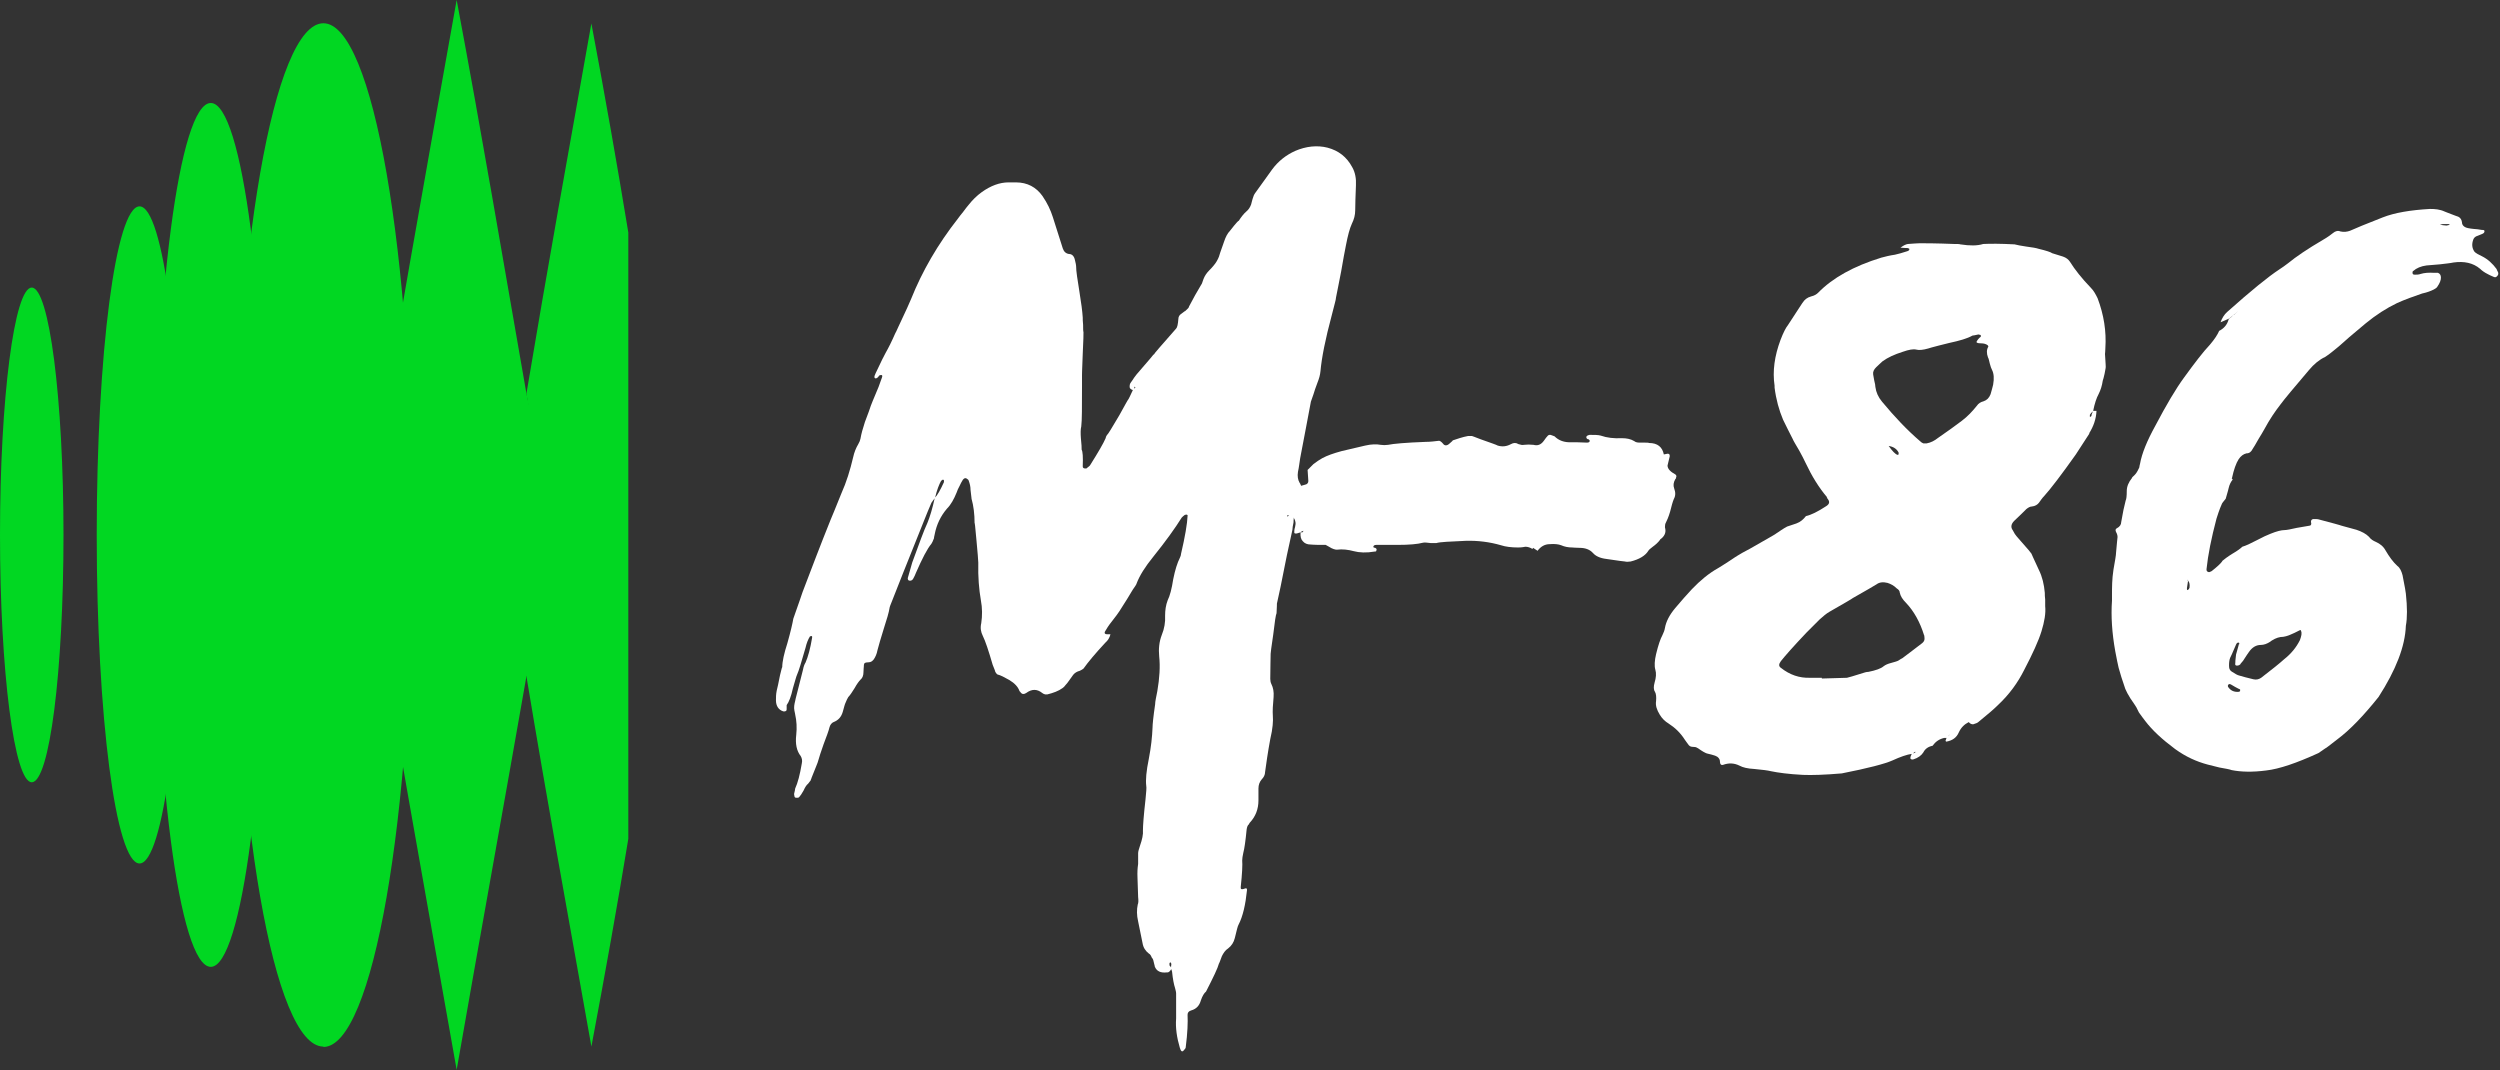
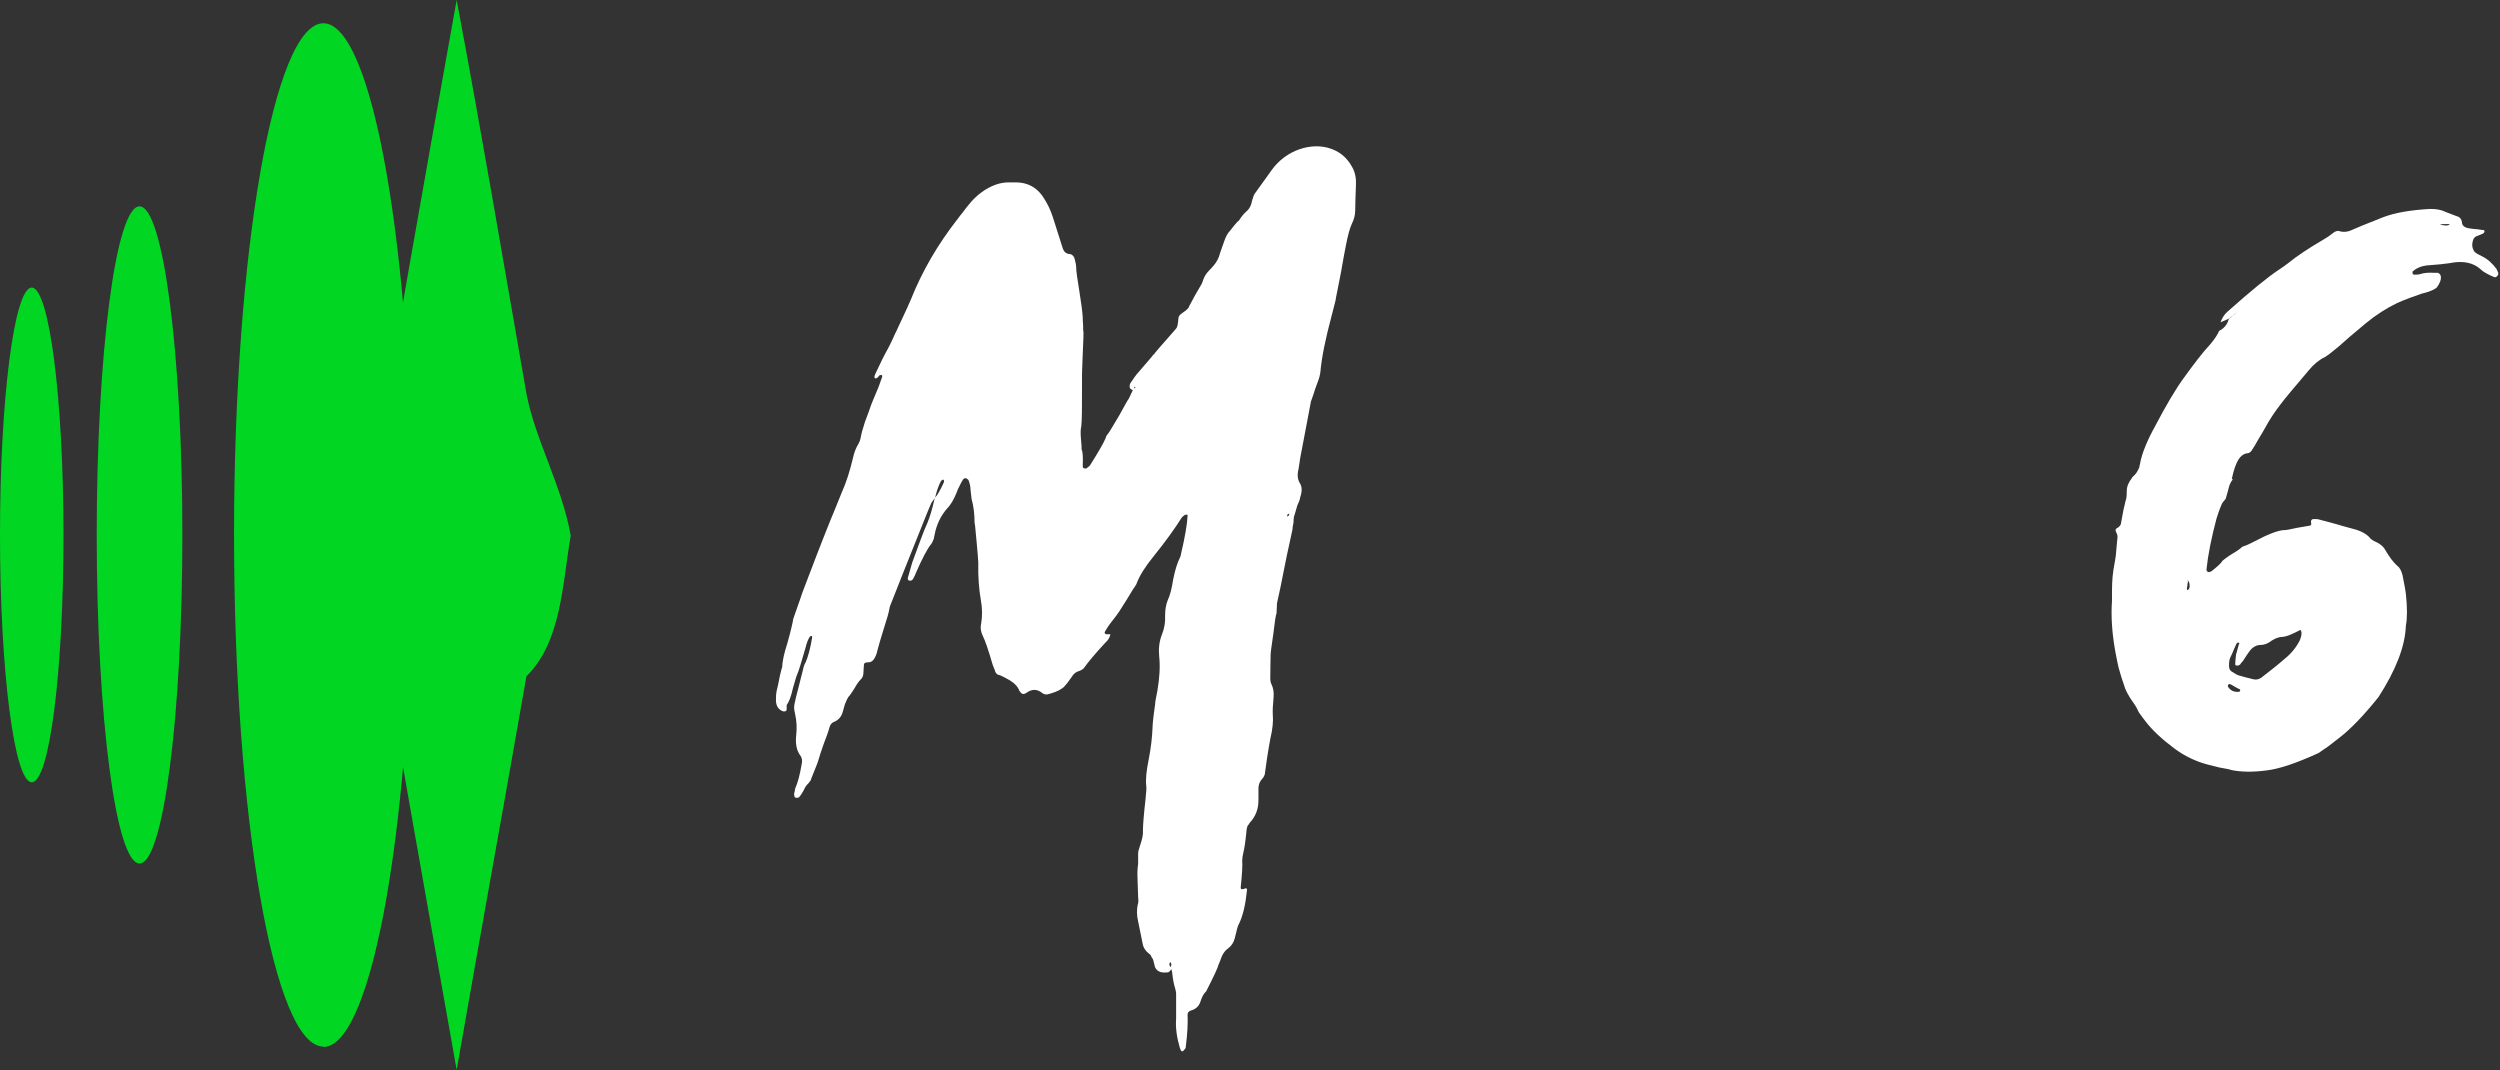
<svg xmlns="http://www.w3.org/2000/svg" id="_Слой_1" data-name="Слой 1" viewBox="0 0 67.72 28.99">
  <rect x="0" y="0" width="67.72" height="28.99" fill="#333333" stroke="none" />
  <defs>
    <style>
      .cls-1 {
        fill: #fff;
      }

      .cls-2 {
        fill: #01d722;
        fill-rule: evenodd;
      }
    </style>
  </defs>
  <path class="cls-2" d="M8.76,28.36c1.34,0,2.42-6.21,2.42-13.86S10.1.63,8.76.63s-2.42,6.21-2.42,13.86,1.08,13.86,2.42,13.86Z" />
-   <path class="cls-2" d="M5.71,26.19c.84,0,1.53-5.24,1.53-11.7s-.68-11.7-1.53-11.7-1.53,5.24-1.53,11.7.68,11.7,1.53,11.7Z" />
  <path class="cls-2" d="M3.78,23.39c.64,0,1.16-3.98,1.16-8.9s-.52-8.9-1.16-8.9-1.16,3.98-1.16,8.9.52,8.9,1.16,8.9h0Z" />
  <path class="cls-2" d="M.86,21.19c.48,0,.86-3,.86-6.7s-.39-6.7-.86-6.7-.86,3-.86,6.7.39,6.7.86,6.7Z" />
-   <path class="cls-2" d="M16.02.63c-.63,3.53-1.19,6.63-1.76,10.03.2,1.23.43,2.5.66,3.83-.23,1.33-.43,2.6-.66,3.83.56,3.37,1.13,6.5,1.76,10.03.37-1.97.7-3.8,1-5.63V6.3c-.3-1.83-.63-3.7-1-5.66h0Z" />
  <path class="cls-2" d="M14.26,10.66c-.63-3.6-1.19-6.93-1.89-10.66-.9,5.03-1.66,9.26-2.52,14.49.86,5.23,1.63,9.46,2.52,14.49.66-3.77,1.26-7.06,1.89-10.66.95-.94.97-2.48,1.2-3.81-.23-1.33-.97-2.62-1.2-3.85h0Z" />
  <g>
    <path class="cls-1" d="M31.61,26.34c-.17.02-.28-.03-.33-.16,0-.03-.02-.07-.03-.13s-.03-.09-.05-.11c-.02-.05-.04-.09-.08-.11-.09-.07-.15-.16-.17-.28-.04-.2-.08-.39-.12-.59-.04-.17-.04-.32-.01-.46.02-.04.02-.11.01-.2-.02-.5-.02-.71-.02-.62,0-.04,0-.14.02-.28,0-.12,0-.22,0-.29,0-.04.02-.11.05-.2.06-.17.09-.31.08-.42,0-.12.02-.4.07-.84.02-.2.03-.32.02-.36-.02-.16,0-.4.07-.74.06-.31.09-.59.1-.84,0-.08.02-.29.07-.63,0-.08.03-.2.06-.36.06-.35.08-.67.05-.94-.02-.2,0-.4.07-.58.07-.17.1-.35.09-.52,0-.15.02-.29.07-.42.06-.12.11-.31.15-.57.05-.25.11-.44.18-.58.01-.03.03-.06.03-.1.11-.47.17-.82.18-1.05,0,0,0-.01-.02-.02-.02,0-.04,0-.06.01-.04.03-.06.05-.08.07-.18.29-.44.65-.77,1.06-.22.27-.37.51-.45.72,0,.02-.04.08-.11.18-.08.14-.2.33-.36.58-.03.05-.1.14-.2.27-.09.11-.15.21-.19.28-.02.04,0,.07.05.07h.1c-.02.09-.07.17-.14.23-.27.29-.47.53-.59.7-.02.02-.06.04-.1.06-.08.02-.14.06-.18.11-.02.03-.06.08-.1.14-.04.06-.08.11-.11.14-.02.03-.05.06-.08.08-.11.08-.25.13-.41.17-.02,0-.03,0-.06,0-.04-.01-.07-.03-.08-.04-.14-.11-.28-.11-.43,0-.06.04-.11.04-.15-.01-.02-.03-.03-.04-.03-.03-.04-.12-.13-.22-.28-.31-.14-.08-.24-.13-.32-.15-.02-.01-.04-.04-.06-.07,0-.02-.03-.09-.07-.19-.11-.38-.2-.65-.27-.79-.05-.1-.07-.21-.04-.34.03-.2.03-.41-.01-.62-.05-.29-.08-.63-.07-1.02,0-.07-.02-.27-.05-.61-.03-.36-.05-.51-.05-.45,0-.26-.03-.48-.08-.66,0,.05,0-.03-.03-.25,0-.09-.02-.17-.05-.25,0-.02-.03-.04-.06-.06-.04-.02-.07,0-.1.04-.04.06-.06.11-.08.15-.04.07-.07.14-.09.2-.07.17-.15.32-.26.43-.17.2-.28.43-.33.69-.02.07-.02.11-.02.11-.03.08-.05.12-.07.15-.11.13-.25.4-.42.79-.02.05-.04.1-.07.15-.02.04-.05.06-.09.06-.05,0-.06-.03-.06-.07.05-.17.09-.31.12-.42.19-.52.32-.88.41-1.07.07-.17.14-.4.2-.68.07-.07.15-.21.25-.43,0-.02,0-.03,0-.05-.02-.03-.04-.02-.08.02-.05.09-.11.24-.16.45l-.1.14c-.07.16-.13.31-.19.46-.47,1.17-.76,1.9-.88,2.21-.04.1-.06.15-.06.16-.02.14-.08.33-.16.58-.08.26-.14.46-.17.58-.02.11-.06.19-.1.25-.04.05-.08.08-.14.08-.06,0-.09.01-.1.02-.02,0-.03.04-.03.09,0,.03-.01.08-.01.16,0,.09-.03.16-.08.2-.04.04-.1.12-.16.23-.07.11-.12.19-.17.24-.02.03-.05.09-.09.19,0,0-.02.06-.06.21-.04.14-.12.23-.25.28-.05.02-.09.07-.11.14-.02.09-.08.25-.16.46-.07.2-.12.35-.15.46,0,.02-.07.18-.18.46,0,.02-.02.04-.02.06-.04.05-.06.08-.07.09-.04.03-.08.09-.12.18-.05.09-.09.15-.12.18-.02.02-.03.02-.06.02-.04,0-.06,0-.07-.04,0-.03-.01-.05-.01-.06.02-.08.03-.13.03-.15.07-.15.13-.38.18-.68.02-.08,0-.15-.03-.2-.11-.14-.15-.33-.12-.58.02-.19.01-.37-.03-.55,0,.01,0-.02-.02-.1-.02-.09,0-.18.02-.26,0-.03.08-.31.21-.84.02-.11.05-.17.07-.2.07-.16.13-.38.18-.68,0-.02,0-.04-.01-.04-.02,0-.03,0-.05.01-.05.08-.09.18-.12.31-.11.38-.18.62-.23.73-.02.04-.05.16-.11.36-.05.23-.11.38-.17.46,0,0,0,.04,0,.09,0,.05,0,.07-.05.08-.01,0-.03,0-.04,0-.13-.04-.2-.15-.2-.3,0-.08,0-.16.02-.26.02-.08.05-.21.09-.42.04-.17.06-.24.06-.21,0-.16.05-.38.14-.66.09-.32.14-.54.16-.66.16-.45.24-.69.25-.72.24-.63.49-1.29.76-1.96.03-.07.13-.31.29-.71.14-.31.24-.64.32-.98.03-.14.08-.26.14-.36.03-.05.05-.1.06-.15.02-.12.06-.27.12-.45.09-.23.14-.38.16-.44,0,0,.06-.16.21-.51.02-.06.05-.14.09-.25.02-.05.01-.08-.03-.07-.02,0-.03,0-.05.02-.02.04-.05.06-.08.07-.05,0-.06-.04-.01-.14.15-.32.24-.5.27-.55.08-.14.17-.32.27-.55,0,.02.09-.2.31-.66.05-.11.09-.2.11-.25.3-.75.72-1.48,1.27-2.18.03-.04.08-.11.14-.18.07-.09.11-.15.14-.18.11-.14.23-.26.37-.36.24-.17.48-.26.72-.26h.2c.31,0,.55.13.72.37.13.19.22.38.28.57.12.38.21.67.27.85.03.09.09.14.17.15.08,0,.14.06.16.17.02.08.03.13.03.15,0,.15.04.38.09.7.05.3.08.54.09.7,0,.04,0,.11.01.2,0,.09,0,.16.01.2,0,.03,0,.22-.02.58-.02.43-.02.62-.02.58v.3c0,.57,0,.93-.02,1.09-.02.08-.02.19-.01.32.02.17.02.27.02.31.03.05.04.2.03.45,0,.04.02.06.07.06.02,0,.04,0,.04-.01.05-.04.08-.06.09-.08.22-.35.36-.59.42-.73.01-.05.03-.08.04-.09.02-.01.13-.19.33-.53.15-.27.23-.42.25-.44,0,0,.05-.09.12-.25l.07-.07s-.03-.01-.03-.02c0,.01,0,.03-.01.06l-.02.04c-.07-.02-.1-.05-.1-.09,0-.03,0-.06.02-.1.02-.03.04-.06.07-.1,0-.01.04-.06.1-.14.19-.22.31-.36.37-.43.06-.08.1-.12.11-.12-.02,0,.18-.22.59-.69.03-.03.05-.12.06-.26,0-.06.03-.11.08-.14.07-.05.1-.08.1-.07.07-.06.11-.1.11-.13.11-.21.22-.41.33-.59.02-.02.03-.07.06-.15.03-.08.08-.16.16-.24.03-.03.07-.07.11-.12.07-.08.12-.17.15-.25,0,0,.04-.14.14-.41.04-.12.09-.22.16-.29.17-.22.25-.3.23-.26.07-.11.14-.2.21-.26.06-.05.1-.11.13-.19.02-.09.04-.14.04-.15.02-.07.04-.12.07-.16.17-.23.32-.45.46-.64.17-.23.38-.39.62-.5.3-.13.6-.16.88-.09.3.08.52.25.67.53.08.14.11.31.1.49-.01.28-.02.5-.02.68,0,.12-.03.24-.09.36-.06.13-.11.32-.16.58-.03.16-.08.4-.13.71-.06.32-.11.55-.14.71,0,.06-.05.21-.11.46-.18.67-.28,1.18-.31,1.53-.01.11-.04.21-.08.31-.05.14-.09.24-.11.32-.03.08-.05.14-.07.2-.08.41-.17.92-.29,1.53-.02.11-.03.24-.06.37-.02.12,0,.22.04.29.07.1.08.23.02.4,0,.04-.03.12-.08.23-.03.11-.05.18-.07.24-.02.04-.03.12-.03.21-.02.09-.03.16-.03.2-.02.08-.07.31-.15.69-.14.71-.23,1.15-.27,1.31,0,0,0,.09-.01.26-.02.04-.05.23-.09.58-.05.33-.07.5-.07.52,0,.14-.01.37-.01.68,0,.05.01.1.03.14.05.1.07.21.06.35-.02.21-.03.38-.02.52.01.12,0,.33-.07.62-.07.38-.11.67-.14.89,0,.08-.04.15-.09.2-.06.07-.09.15-.09.25v.32c0,.24-.08.44-.23.6,0,0-.02.02-.03.05-.03.02-.05.07-.06.14-.03.31-.06.52-.09.63-.02.09-.03.16-.03.21.01.11,0,.35-.04.72,0,.02,0,.04.01.05.01.01.05.01.1-.01.05-.02.06,0,.06.04-.04.39-.11.71-.23.94-.02.03-.05.15-.1.36-.03.12-.09.21-.18.28-.08.05-.13.13-.17.21-.05.14-.08.21-.08.2-.03.12-.15.37-.35.76-.05.04-.1.12-.14.24-.04.14-.12.23-.26.27-.07.02-.1.06-.1.12.01.2,0,.49-.05.88,0,.02-.02.05-.06.09-.04.04-.07.02-.1-.08-.08-.27-.12-.54-.1-.79,0-.07,0-.29,0-.68,0-.05-.02-.1-.03-.15-.03-.09-.06-.24-.08-.44,0,0-.01-.04-.03-.09,0-.06.01-.09.01-.1,0-.04-.01-.06-.03-.06,0,0-.02.01-.02.03v.05s.03.03.06.08c-.04.08-.08.11-.11.11ZM34.87,13.94c0,.07,0,.07.05.01v-.04s-.05.03-.05.03Z" />
-     <path class="cls-1" d="M41.51,14.87c-.06-.04-.13-.06-.19-.06-.1.02-.17.02-.2.02-.18,0-.34-.02-.46-.06-.31-.09-.63-.13-.96-.12-.43.02-.69.03-.79.06-.03,0-.08,0-.16,0-.09-.01-.16-.02-.2-.01-.15.04-.38.06-.69.06-.43,0-.62,0-.58,0-.05,0-.08.02-.08.06,0,0,.02.02.05.02.04.02.05.04.03.08,0,.02-.02.02-.04.02-.23.04-.42.03-.57-.01s-.3-.06-.46-.04c-.04,0-.12-.02-.21-.08-.04-.02-.07-.04-.09-.05h-.2c-.11,0-.18-.01-.21-.01-.09,0-.16-.03-.21-.09-.05-.05-.07-.13-.06-.24h.05s.02-.03.03-.04c-.02,0-.05.01-.08.04l-.1.03c-.05.01-.08,0-.07-.05,0-.02,0-.06.02-.12.01-.05.02-.1.01-.14-.02-.11-.08-.17-.18-.18-.1,0-.12-.06-.06-.15.08-.14.11-.18.09-.15,0-.02.01-.05.01-.09,0-.01-.02-.03-.02-.06,0-.01-.01-.03-.01-.04-.02-.07.01-.13.08-.18.11-.08.22-.13.35-.16.06-.01.09-.05.09-.1l-.02-.3c.1-.1.15-.15.16-.16.09-.07.17-.12.24-.16.13-.07.3-.13.52-.19.12-.03.34-.08.64-.15.17-.04.31-.04.42-.02.06.01.13.01.2,0,.14-.03.48-.06,1.01-.08.15,0,.27-.02.37-.03.02,0,.06.02.11.08.04.06.11.06.18-.01.06-.05.09-.08.08-.08.12-.04.26-.09.42-.12.03,0,.06,0,.1,0,0,0,.09.03.24.09.28.1.43.15.46.17.13.04.25.02.36-.04.07-.04.14-.04.2,0,.06.02.11.03.15.02.08-.01.17-.01.26,0,.11.03.2,0,.28-.11.04-.06.08-.11.11-.14.02-.02.06-.03.1-.01.04.01.07.03.08.03.11.11.26.17.46.16.08,0,.22,0,.42.01.05,0,.08-.02.07-.06,0,0-.01-.02-.03-.03-.04,0-.06-.03-.06-.06s.04-.05.09-.06c.13,0,.23,0,.3.02.17.06.36.08.57.07.13,0,.24.02.34.08.02.02.07.04.14.04h.14c.06,0,.1,0,.12.01.23,0,.36.11.4.31.06-.01.09-.02.1-.02.05,0,.06.02.06.07-.04.16-.06.24-.06.25,0,.09.08.17.21.24.03.02.04.05.02.09,0,.03-.02.04-.02.04-.05.09-.06.17-.03.25.04.11.04.2-.01.29-.03.07-.06.18-.1.34-.04.14-.09.25-.13.33,0,0-.01.04-.01.1,0-.02,0,0,.01.04.02.11-.03.21-.15.29v-.02s.01.02.01.02c-.06.08-.13.14-.2.19-.07.05-.11.09-.12.11-.08.13-.24.23-.48.29-.07.01-.12.01-.15,0-.02,0-.18-.02-.51-.07-.17-.02-.29-.08-.36-.16-.08-.09-.2-.14-.36-.14-.11,0-.18-.01-.2-.01-.11,0-.21-.02-.3-.06-.08-.03-.18-.04-.31-.03-.14,0-.25.07-.33.18-.08-.05-.12-.08-.12-.08Z" />
-     <path class="cls-1" d="M56.6,11.74c-.23.35-.35.54-.37.57-.39.55-.68.93-.86,1.13-.05.05-.09.11-.14.18-.04.05-.1.09-.19.1-.05,0-.1.03-.15.07-.08.08-.18.18-.33.32-.08.08-.1.17-.04.25.04.08.08.14.1.16.02.02.06.07.13.15.18.2.27.31.28.33-.01-.02.05.12.2.44.09.18.14.39.16.62,0,.05,0,.11.01.18v.18c.02.19-.02.42-.1.68s-.24.61-.47,1.05c-.17.34-.4.66-.71.95-.09.09-.26.24-.52.45-.03.03-.08.05-.15.07-.04,0-.08-.01-.12-.06-.12.06-.21.15-.27.28-.06.14-.17.22-.34.25l-.02-.02s.02-.06.03-.09l.12-.11h.02s-.02.01-.02.01c-.01,0-.04.02-.07.05-.02.03-.04.05-.06.06h-.06c-.13.03-.23.1-.31.21h.01c-.12.02-.21.08-.26.18-.05.08-.14.15-.27.19-.04.01-.06,0-.08-.02,0,0,0-.02,0-.04,0,0,.01-.04.04-.1.04,0,.07-.02.09-.02h0v-.03c-.05.04-.08.06-.09.06-.14.02-.31.08-.53.18-.2.09-.66.21-1.37.35-.47.04-.82.05-1.05.04-.39-.02-.68-.06-.87-.1-.08-.02-.23-.04-.45-.06-.18-.01-.31-.04-.4-.09-.14-.07-.29-.08-.45-.02-.05.01-.08-.02-.08-.09,0-.05-.02-.09-.07-.13-.03-.02-.08-.04-.16-.06-.08-.02-.14-.03-.17-.05-.03-.01-.07-.04-.12-.07-.05-.04-.09-.06-.13-.08-.01,0-.05-.01-.1-.01-.05,0-.09-.03-.12-.08-.02-.02-.04-.06-.08-.11-.12-.19-.27-.33-.44-.44-.1-.06-.18-.14-.24-.24-.08-.13-.12-.25-.1-.37.01-.11,0-.2-.03-.25-.04-.06-.04-.14-.01-.25.04-.13.05-.25.02-.35s-.02-.25.02-.42c.06-.25.12-.42.17-.51.04-.08.06-.14.07-.2.03-.17.12-.35.28-.54.16-.19.31-.36.45-.51.23-.24.46-.43.71-.57.07-.04.16-.1.27-.17.14-.09.22-.15.26-.17.06-.04.17-.1.34-.19.49-.28.72-.41.69-.4.03-.02.08-.05.15-.1.06-.04.11-.07.15-.09-.02,0,.06-.02.26-.09.11-.04.19-.11.26-.2h0c.14-.03.32-.12.55-.27.08-.05.1-.11.05-.18-.04-.05-.05-.07-.02-.05-.23-.27-.42-.58-.59-.94-.04-.09-.1-.2-.17-.33-.1-.17-.16-.27-.18-.32-.08-.16-.17-.33-.26-.52-.11-.26-.19-.55-.23-.87,0-.05,0-.06,0-.05-.06-.4,0-.81.16-1.24.08-.21.15-.34.2-.4.28-.43.41-.63.4-.61.05-.08.12-.14.23-.17.09-.02.15-.06.19-.1.39-.4.96-.72,1.71-.95.11-.03.23-.06.37-.08.09-.02.2-.05.32-.09.05-.01.08-.04.07-.07,0,0-.02-.01-.04-.02-.02,0-.08,0-.2-.01.08-.06.14-.09.2-.1.15-.01.26-.02.32-.02.13,0,.44,0,.94.02.08,0,.14,0,.16.01.26.04.46.04.62-.01.19-.01.47-.01.85.01.08.02.18.04.32.06.16.02.27.04.33.06.21.05.33.09.37.12l.29.09c.09.03.15.08.19.14.13.21.32.45.57.71.08.08.13.18.18.28.17.45.24.9.21,1.35,0,.09-.01.14-.01.16.02.26.02.37.02.35,0,.04-.02.11-.03.18-.02.1-.04.16-.05.19-.02.14-.06.26-.11.36-.06.11-.11.26-.15.46-.04.05-.07.07-.07.08-.02.02-.02.03-.02.05,0,.03,0,.04.01.03.02,0,.04-.02.04-.07,0,0,.02-.03.03-.09h.1c-.01.22-.08.42-.2.61ZM49.35,18.38h-.01c.42-.01.65-.02.69-.02.02,0,.18-.05.47-.14.06-.02.1-.02.11-.02.2-.04.34-.09.41-.15.05-.04.12-.07.2-.09.11-.03.18-.05.21-.07.04-.03.08-.05.1-.06.11-.08.29-.22.54-.41.05-.04.07-.09.06-.15,0-.05-.01-.07-.01-.06-.11-.36-.28-.66-.49-.88-.09-.09-.15-.18-.17-.28,0-.04-.03-.08-.08-.11-.08-.08-.16-.12-.25-.15-.12-.03-.22-.02-.3.04-.07.04-.28.17-.64.37-.02.02-.23.14-.63.37-.09.05-.18.13-.27.21-.04.04-.1.1-.18.18-.08.08-.14.14-.18.18-.35.37-.58.63-.69.77-.06.08-.06.14,0,.18.24.19.5.28.79.27h.32ZM53.63,9.07s-.02-.01-.04-.01c-.09.02-.14.03-.16.03-.14.08-.35.14-.63.2-.07.02-.16.04-.28.07-.16.04-.26.07-.29.08-.14.04-.25.05-.32.03-.08-.02-.2,0-.37.06-.22.07-.4.15-.55.26-.04.04-.1.09-.17.16-.06.06-.09.12-.08.19,0,.03.02.09.03.17.02.08.03.13.03.17.02.15.08.28.18.4.34.41.68.77,1.03,1.07.03.03.06.05.09.06.03,0,.06,0,.09,0,.11-.02.21-.07.31-.15.26-.18.47-.33.64-.46.16-.12.29-.26.41-.41.04-.06.1-.1.18-.12.09-.03.15-.09.19-.19.03-.1.05-.18.07-.26.03-.17.02-.3-.03-.4-.02-.04-.04-.09-.06-.17-.02-.08-.03-.14-.05-.17-.04-.11-.04-.21.01-.29,0,0,0-.02-.02-.04-.04-.03-.1-.05-.18-.05-.1,0-.14-.02-.11-.06,0,0,.02-.04.07-.09.05-.03.05-.06.02-.08ZM51.16,12.08c.1.14.17.21.23.24.01,0,.03,0,.04-.01,0-.02,0-.03,0-.05-.05-.1-.14-.16-.27-.18,0-.01-.02-.03-.04-.06-.02-.02-.03-.04-.03-.06,0,0,.03.04.08.11Z" />
    <path class="cls-1" d="M60.48,12.99c-.05.06-.09.14-.11.23,0,.02-.03.11-.08.29-.07.08-.1.13-.1.13-.08.18-.12.32-.15.41-.14.53-.23.98-.27,1.37,0,.04.01.06.04.07.03.02.06,0,.1-.02.14-.11.24-.2.29-.27h-.01c.06-.05.15-.12.28-.2.14-.08.23-.15.27-.19.1-.03.23-.09.38-.17.17-.09.3-.15.38-.18.17-.07.3-.1.37-.1.08,0,.2-.03.34-.06.18-.03.3-.05.35-.06.04,0,.06-.04.04-.1,0-.04.01-.07.06-.08.07,0,.12,0,.15.01.37.1.57.15.59.16-.05-.01.1.03.43.12.15.05.26.11.34.19.05.07.12.11.19.14.11.05.2.12.26.23.1.17.2.31.32.42.07.05.11.14.14.25.06.31.09.47.09.5.04.37.04.66,0,.87-.02.56-.27,1.2-.74,1.93-.4.5-.77.89-1.12,1.15-.22.17-.32.25-.32.24-.08.06-.15.1-.19.13-.59.27-1.06.43-1.41.47-.38.05-.69.04-.94-.01-.05-.02-.16-.04-.33-.07-.13-.03-.23-.06-.32-.08-.3-.08-.59-.21-.88-.42-.35-.26-.62-.51-.81-.76-.05-.07-.11-.14-.17-.23-.02-.04-.04-.08-.07-.14-.02-.04-.08-.12-.16-.24-.07-.11-.11-.19-.14-.26-.08-.23-.14-.42-.18-.57-.02-.08-.05-.23-.09-.44-.09-.5-.12-.96-.09-1.38,0-.06,0-.11,0-.16,0-.2,0-.42.04-.68.04-.23.07-.39.07-.46.02-.26.04-.4.04-.42,0-.02,0-.07-.04-.14-.02-.04-.02-.08.02-.1.08-.04.12-.1.12-.17.04-.24.08-.43.12-.58.02-.04.03-.12.03-.26,0-.12.05-.24.14-.35,0-.02.03-.04.06-.07.02-.02.04-.04.06-.07.02-.03.05-.08.08-.15,0-.02.01-.06.02-.1.05-.28.19-.62.41-1.02.3-.57.56-1.01.78-1.31.29-.4.52-.7.7-.89.13-.15.21-.28.25-.37h-.01c.14-.07.23-.17.27-.32.01-.02.04-.03.07-.06.02-.02.04-.04.06-.06.02,0,.04-.02.07-.05.02-.02.04-.04.06-.06h.02s-.02,0-.02,0c-.05.05-.09.09-.13.11-.06.05-.1.09-.12.1-.1.04-.17.08-.23.1.04-.11.1-.21.18-.28.65-.58,1.12-.96,1.41-1.15.08-.05.16-.11.24-.17.22-.18.53-.39.94-.63.14-.08.23-.15.28-.19.06-.05.13-.07.2-.04.09.02.18.01.26-.02.13-.06.42-.18.88-.36.33-.13.76-.2,1.28-.23.14,0,.27.01.4.07.04.02.11.04.18.07.1.04.16.06.19.07.06.03.09.08.1.15,0,.08.06.14.17.16,0,0,.09.02.25.03.1.02.15.02.16.02.01,0,.03.01.03.03,0,.04-.02.06-.07.08-.11.05-.16.06-.15.06-.04.02-.06.04-.08.08-.05.13-.04.24.03.34.04.04.11.08.2.12.16.08.29.2.4.35,0,.02.02.04.04.09.01.04,0,.07-.02.09-.03.04-.06.05-.1.03-.08-.03-.13-.06-.17-.08-.08-.04-.15-.09-.2-.14-.19-.16-.43-.21-.72-.17-.09.02-.21.03-.37.05-.18.01-.3.03-.36.03-.15.02-.27.07-.36.15-.01,0-.02.02-.02.04,0,.04.01.06.06.06.05,0,.11,0,.16-.02.1-.03.22-.04.37-.03h.1c.05.02.08.06.08.13s-.03.15-.1.25c-.01.02-.04.04-.09.07-.08.04-.18.08-.32.11-.23.08-.46.16-.68.26-.29.14-.57.32-.85.55-.11.09-.25.21-.44.37-.2.18-.35.31-.43.37-.12.1-.2.15-.23.17-.15.07-.3.19-.44.36-.4.47-.66.78-.77.93-.14.18-.29.4-.43.66-.04.07-.09.16-.16.27-.08.14-.13.23-.16.27-.04.08-.09.12-.17.12-.08.02-.15.07-.21.16-.07.11-.13.28-.18.51h-.01ZM59.25,15.71l.02.02c-.02.13-.03.2-.03.2,0,.06,0,.07.05.03,0,0,.01-.02.02-.04.01-.08,0-.15-.04-.19v-.02ZM60.69,18.68s-.08-.03-.26-.14c-.04-.02-.06-.01-.08.02,0,.01,0,.03,0,.04.07.11.17.15.29.14,0,0,.02,0,.04-.02v-.05ZM60.66,17.46s0-.04-.01-.05c-.03-.01-.06,0-.08.05-.1.23-.15.35-.16.36-.02.05-.03.12-.03.2,0,.08.01.13.07.17.09.06.16.1.21.11.09.03.22.06.38.1.08.02.15,0,.21-.04.3-.23.51-.4.62-.5.19-.15.33-.32.43-.52.04-.11.06-.19.03-.25,0-.02-.02-.03-.03-.02-.21.11-.36.17-.45.18-.1,0-.2.03-.31.1-.02.01-.04.03-.04.03-.09.06-.18.09-.26.09-.12,0-.23.06-.32.19-.02.03-.08.11-.16.24-.05.06-.08.09-.07.09-.03.03-.06.04-.1.04-.04,0-.05-.03-.04-.07,0-.01,0-.09.02-.23.05-.17.07-.26.08-.29ZM66.19,6.07s-.04,0-.1.01c.04.01.07.02.08.02.04,0,.07.01.1.01l.09-.02s-.02-.03-.07-.02h-.1Z" />
  </g>
</svg>